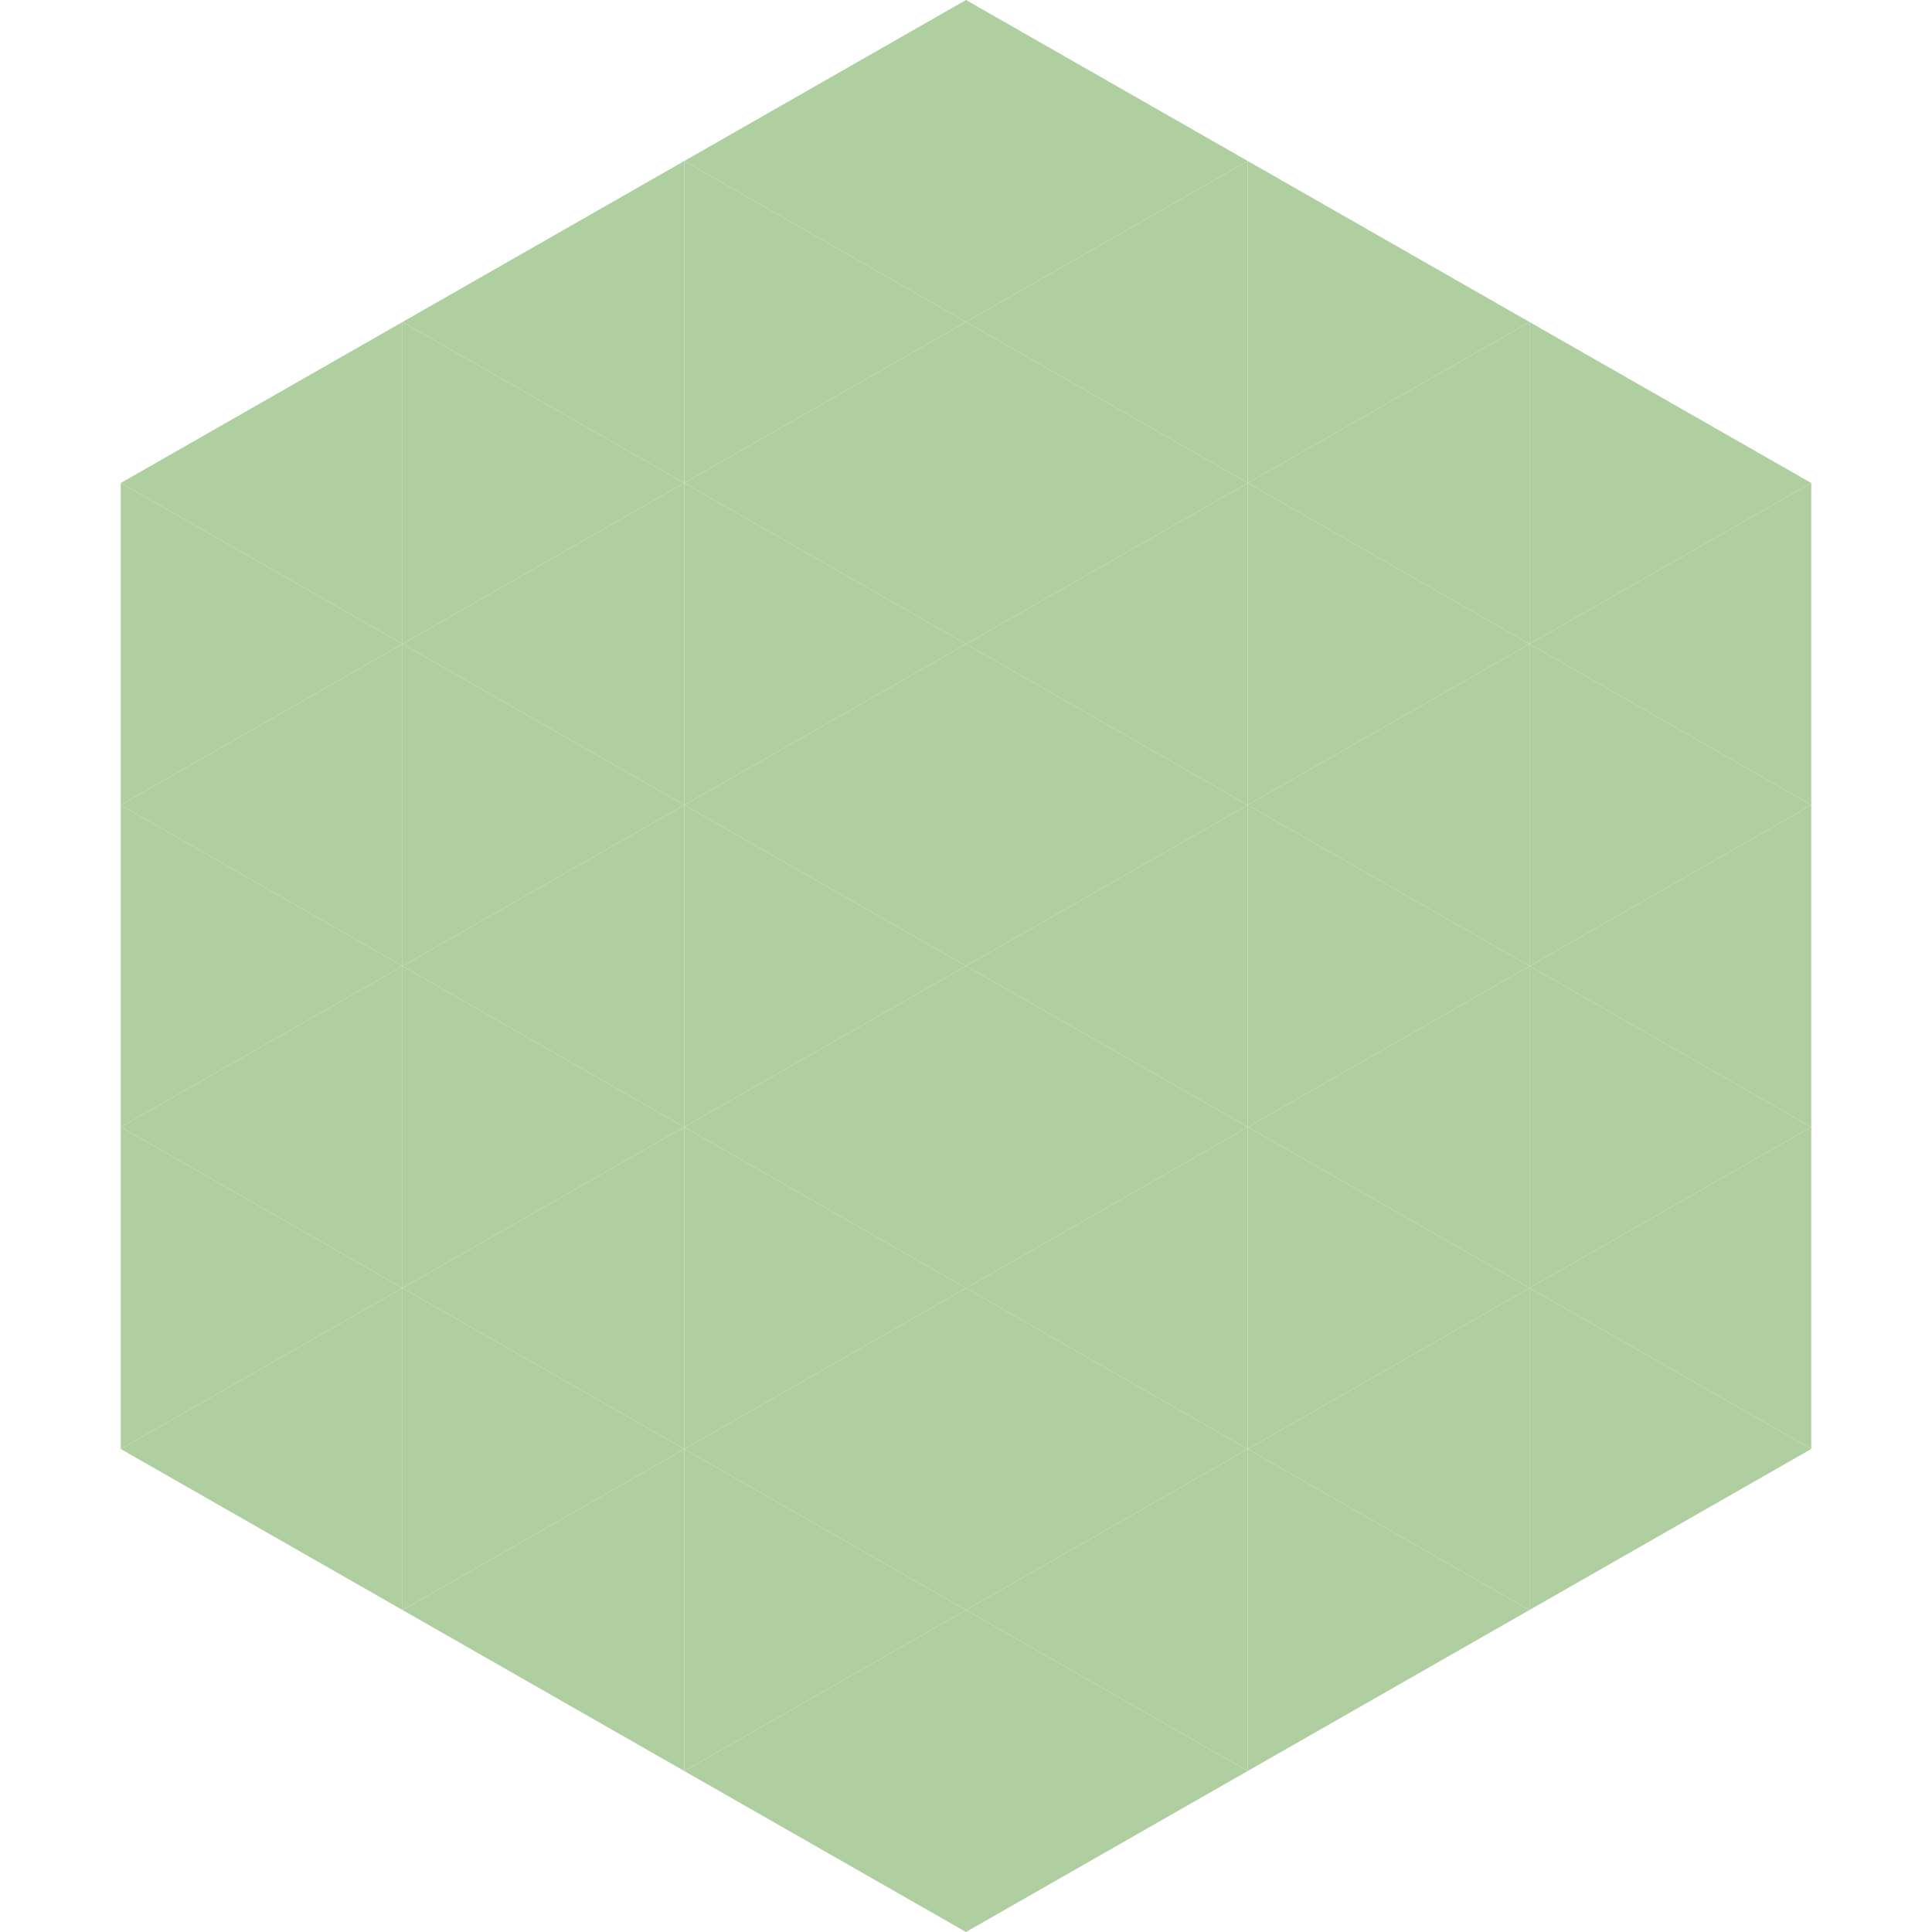
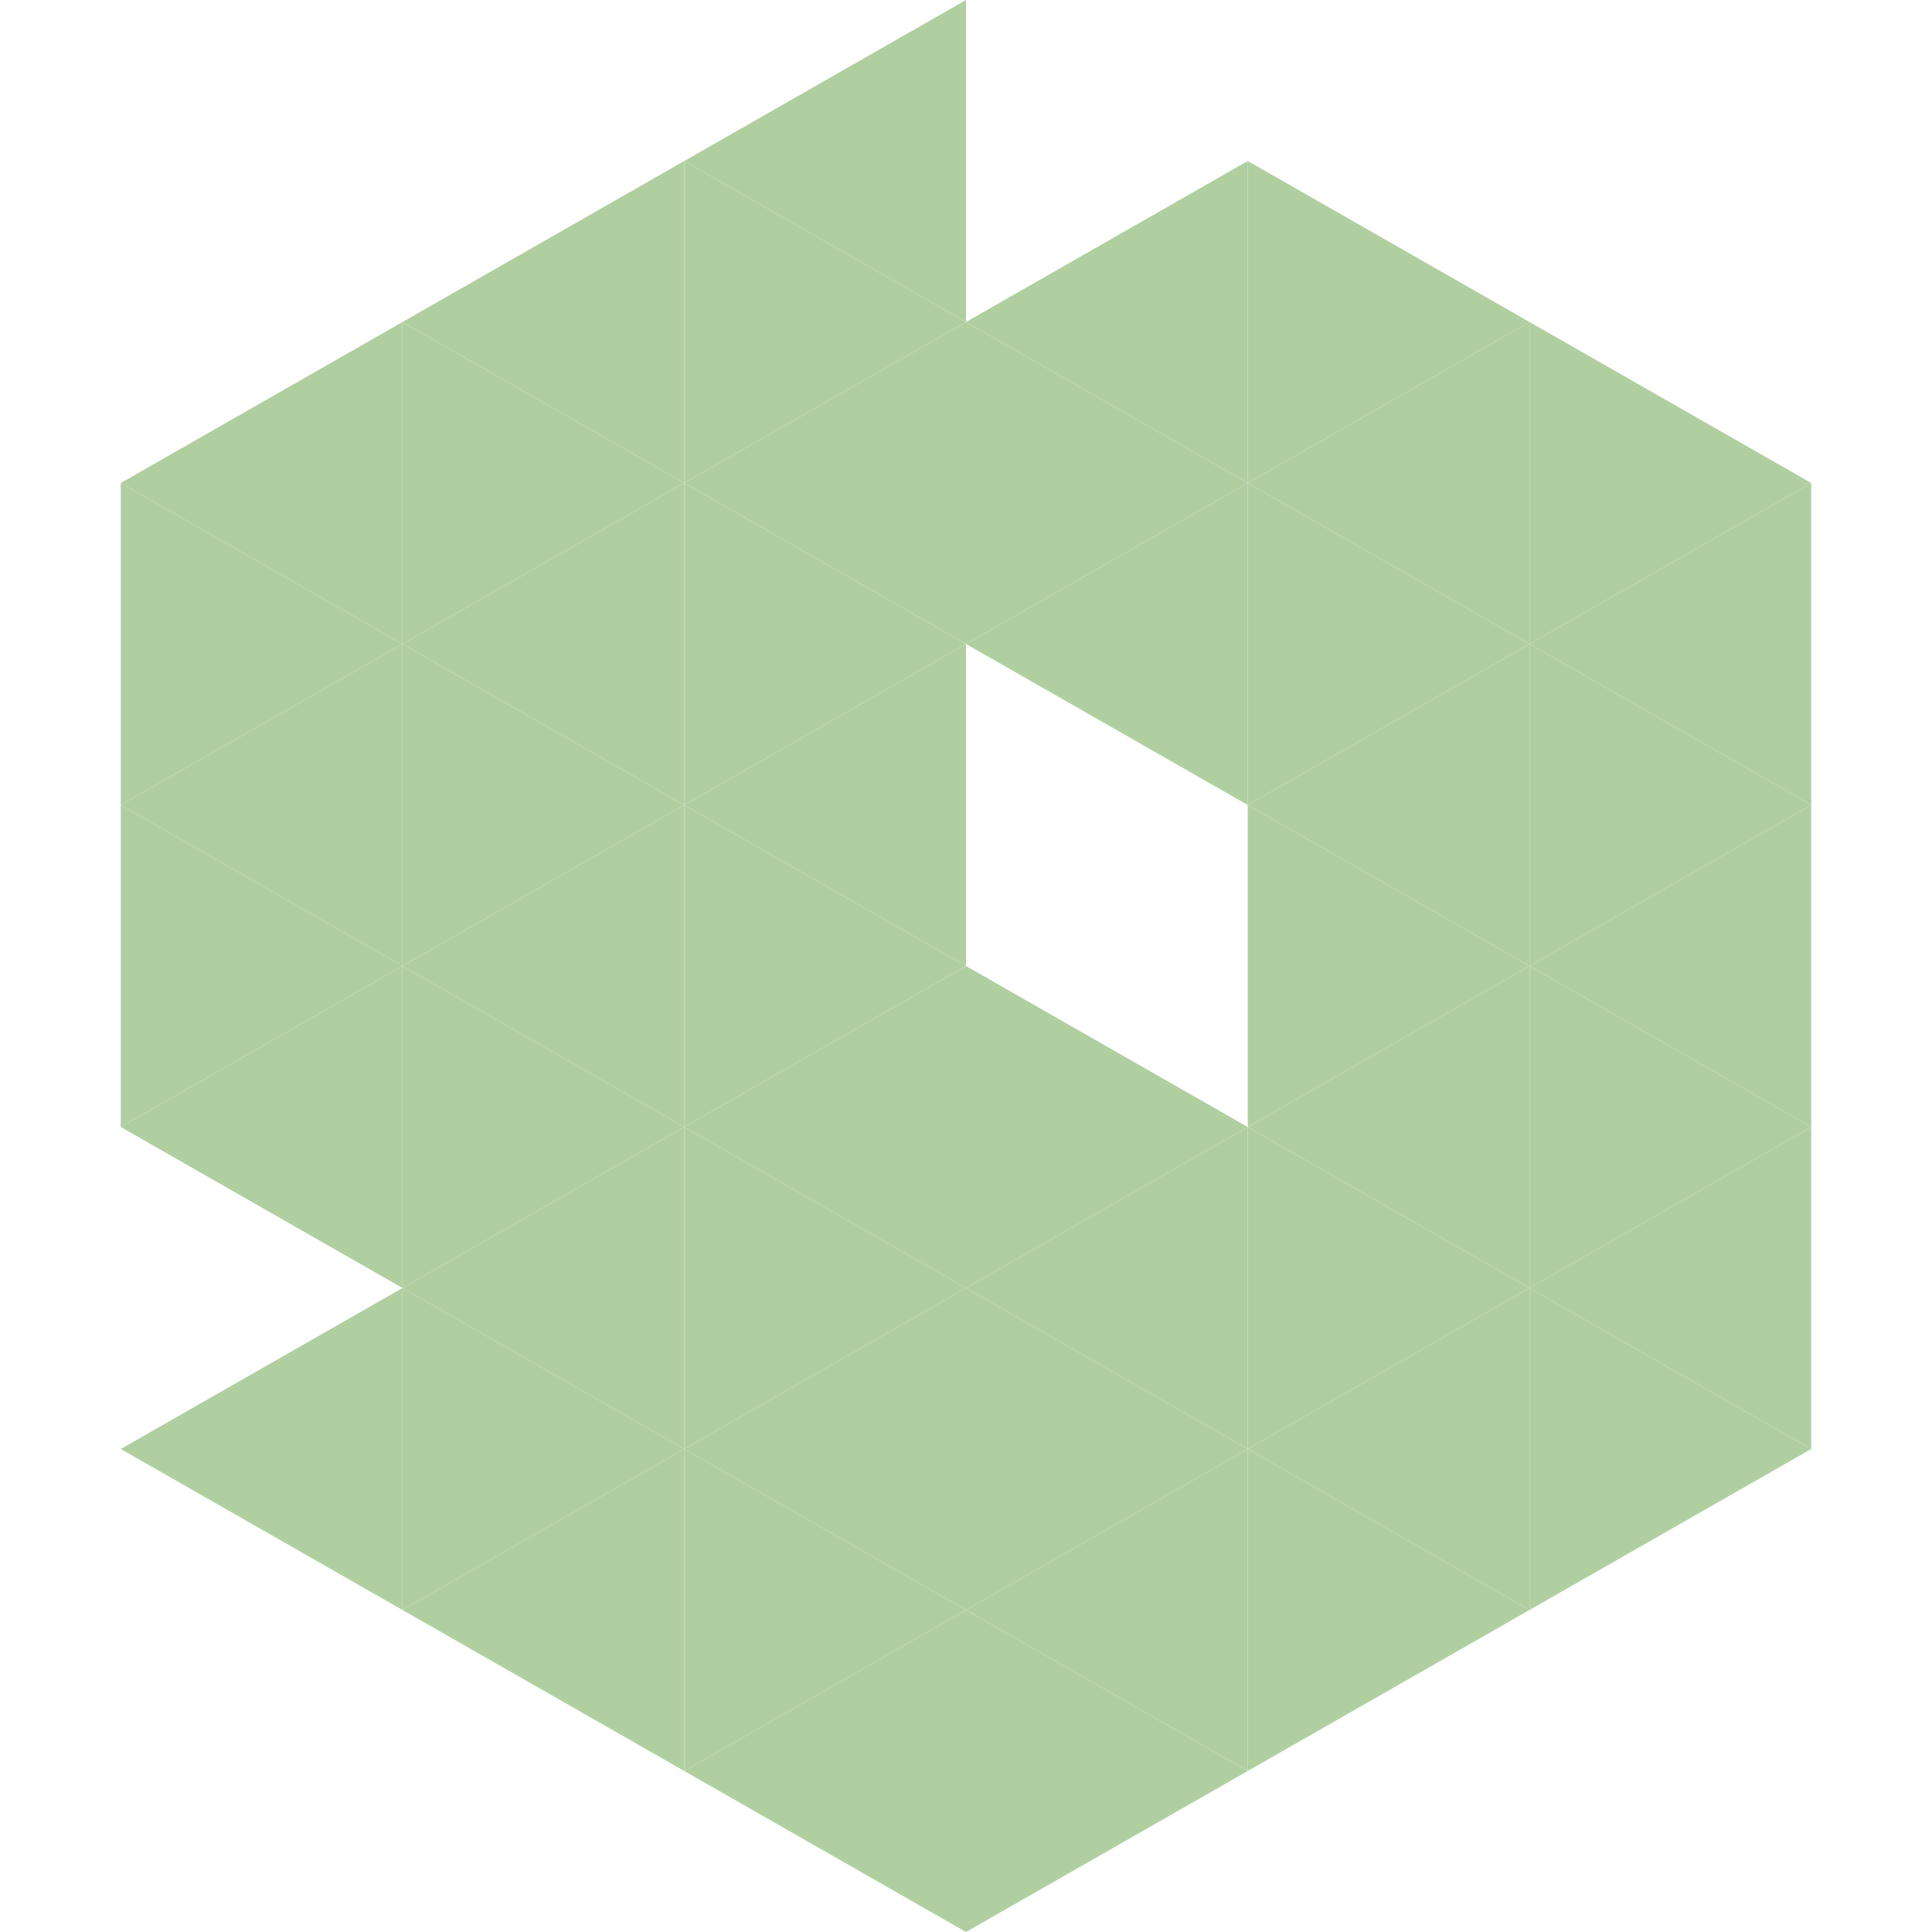
<svg xmlns="http://www.w3.org/2000/svg" width="240" height="240">
  <polygon points="50,40 15,60 50,80" style="fill:rgb(176,207,161)" />
  <polygon points="190,40 225,60 190,80" style="fill:rgb(176,207,161)" />
  <polygon points="15,60 50,80 15,100" style="fill:rgb(176,207,161)" />
  <polygon points="225,60 190,80 225,100" style="fill:rgb(176,207,161)" />
  <polygon points="50,80 15,100 50,120" style="fill:rgb(176,207,161)" />
  <polygon points="190,80 225,100 190,120" style="fill:rgb(176,207,161)" />
  <polygon points="15,100 50,120 15,140" style="fill:rgb(176,207,161)" />
  <polygon points="225,100 190,120 225,140" style="fill:rgb(176,207,161)" />
  <polygon points="50,120 15,140 50,160" style="fill:rgb(176,207,161)" />
  <polygon points="190,120 225,140 190,160" style="fill:rgb(176,207,161)" />
-   <polygon points="15,140 50,160 15,180" style="fill:rgb(176,207,161)" />
  <polygon points="225,140 190,160 225,180" style="fill:rgb(176,207,161)" />
  <polygon points="50,160 15,180 50,200" style="fill:rgb(176,207,161)" />
  <polygon points="190,160 225,180 190,200" style="fill:rgb(176,207,161)" />
  <polygon points="15,180 50,200 15,220" style="fill:rgb(255,255,255); fill-opacity:0" />
  <polygon points="225,180 190,200 225,220" style="fill:rgb(255,255,255); fill-opacity:0" />
  <polygon points="50,0 85,20 50,40" style="fill:rgb(255,255,255); fill-opacity:0" />
  <polygon points="190,0 155,20 190,40" style="fill:rgb(255,255,255); fill-opacity:0" />
  <polygon points="85,20 50,40 85,60" style="fill:rgb(176,207,161)" />
  <polygon points="155,20 190,40 155,60" style="fill:rgb(176,207,161)" />
  <polygon points="50,40 85,60 50,80" style="fill:rgb(176,207,161)" />
  <polygon points="190,40 155,60 190,80" style="fill:rgb(176,207,161)" />
  <polygon points="85,60 50,80 85,100" style="fill:rgb(176,207,161)" />
  <polygon points="155,60 190,80 155,100" style="fill:rgb(176,207,161)" />
  <polygon points="50,80 85,100 50,120" style="fill:rgb(176,207,161)" />
  <polygon points="190,80 155,100 190,120" style="fill:rgb(176,207,161)" />
  <polygon points="85,100 50,120 85,140" style="fill:rgb(176,207,161)" />
  <polygon points="155,100 190,120 155,140" style="fill:rgb(176,207,161)" />
  <polygon points="50,120 85,140 50,160" style="fill:rgb(176,207,161)" />
  <polygon points="190,120 155,140 190,160" style="fill:rgb(176,207,161)" />
  <polygon points="85,140 50,160 85,180" style="fill:rgb(176,207,161)" />
  <polygon points="155,140 190,160 155,180" style="fill:rgb(176,207,161)" />
  <polygon points="50,160 85,180 50,200" style="fill:rgb(176,207,161)" />
  <polygon points="190,160 155,180 190,200" style="fill:rgb(176,207,161)" />
  <polygon points="85,180 50,200 85,220" style="fill:rgb(176,207,161)" />
  <polygon points="155,180 190,200 155,220" style="fill:rgb(176,207,161)" />
  <polygon points="120,0 85,20 120,40" style="fill:rgb(176,207,161)" />
-   <polygon points="120,0 155,20 120,40" style="fill:rgb(176,207,161)" />
  <polygon points="85,20 120,40 85,60" style="fill:rgb(176,207,161)" />
  <polygon points="155,20 120,40 155,60" style="fill:rgb(176,207,161)" />
  <polygon points="120,40 85,60 120,80" style="fill:rgb(176,207,161)" />
  <polygon points="120,40 155,60 120,80" style="fill:rgb(176,207,161)" />
  <polygon points="85,60 120,80 85,100" style="fill:rgb(176,207,161)" />
  <polygon points="155,60 120,80 155,100" style="fill:rgb(176,207,161)" />
  <polygon points="120,80 85,100 120,120" style="fill:rgb(176,207,161)" />
-   <polygon points="120,80 155,100 120,120" style="fill:rgb(176,207,161)" />
  <polygon points="85,100 120,120 85,140" style="fill:rgb(176,207,161)" />
-   <polygon points="155,100 120,120 155,140" style="fill:rgb(176,207,161)" />
  <polygon points="120,120 85,140 120,160" style="fill:rgb(176,207,161)" />
  <polygon points="120,120 155,140 120,160" style="fill:rgb(176,207,161)" />
  <polygon points="85,140 120,160 85,180" style="fill:rgb(176,207,161)" />
  <polygon points="155,140 120,160 155,180" style="fill:rgb(176,207,161)" />
  <polygon points="120,160 85,180 120,200" style="fill:rgb(176,207,161)" />
  <polygon points="120,160 155,180 120,200" style="fill:rgb(176,207,161)" />
  <polygon points="85,180 120,200 85,220" style="fill:rgb(176,207,161)" />
  <polygon points="155,180 120,200 155,220" style="fill:rgb(176,207,161)" />
  <polygon points="120,200 85,220 120,240" style="fill:rgb(176,207,161)" />
  <polygon points="120,200 155,220 120,240" style="fill:rgb(176,207,161)" />
-   <polygon points="85,220 120,240 85,260" style="fill:rgb(255,255,255); fill-opacity:0" />
  <polygon points="155,220 120,240 155,260" style="fill:rgb(255,255,255); fill-opacity:0" />
</svg>